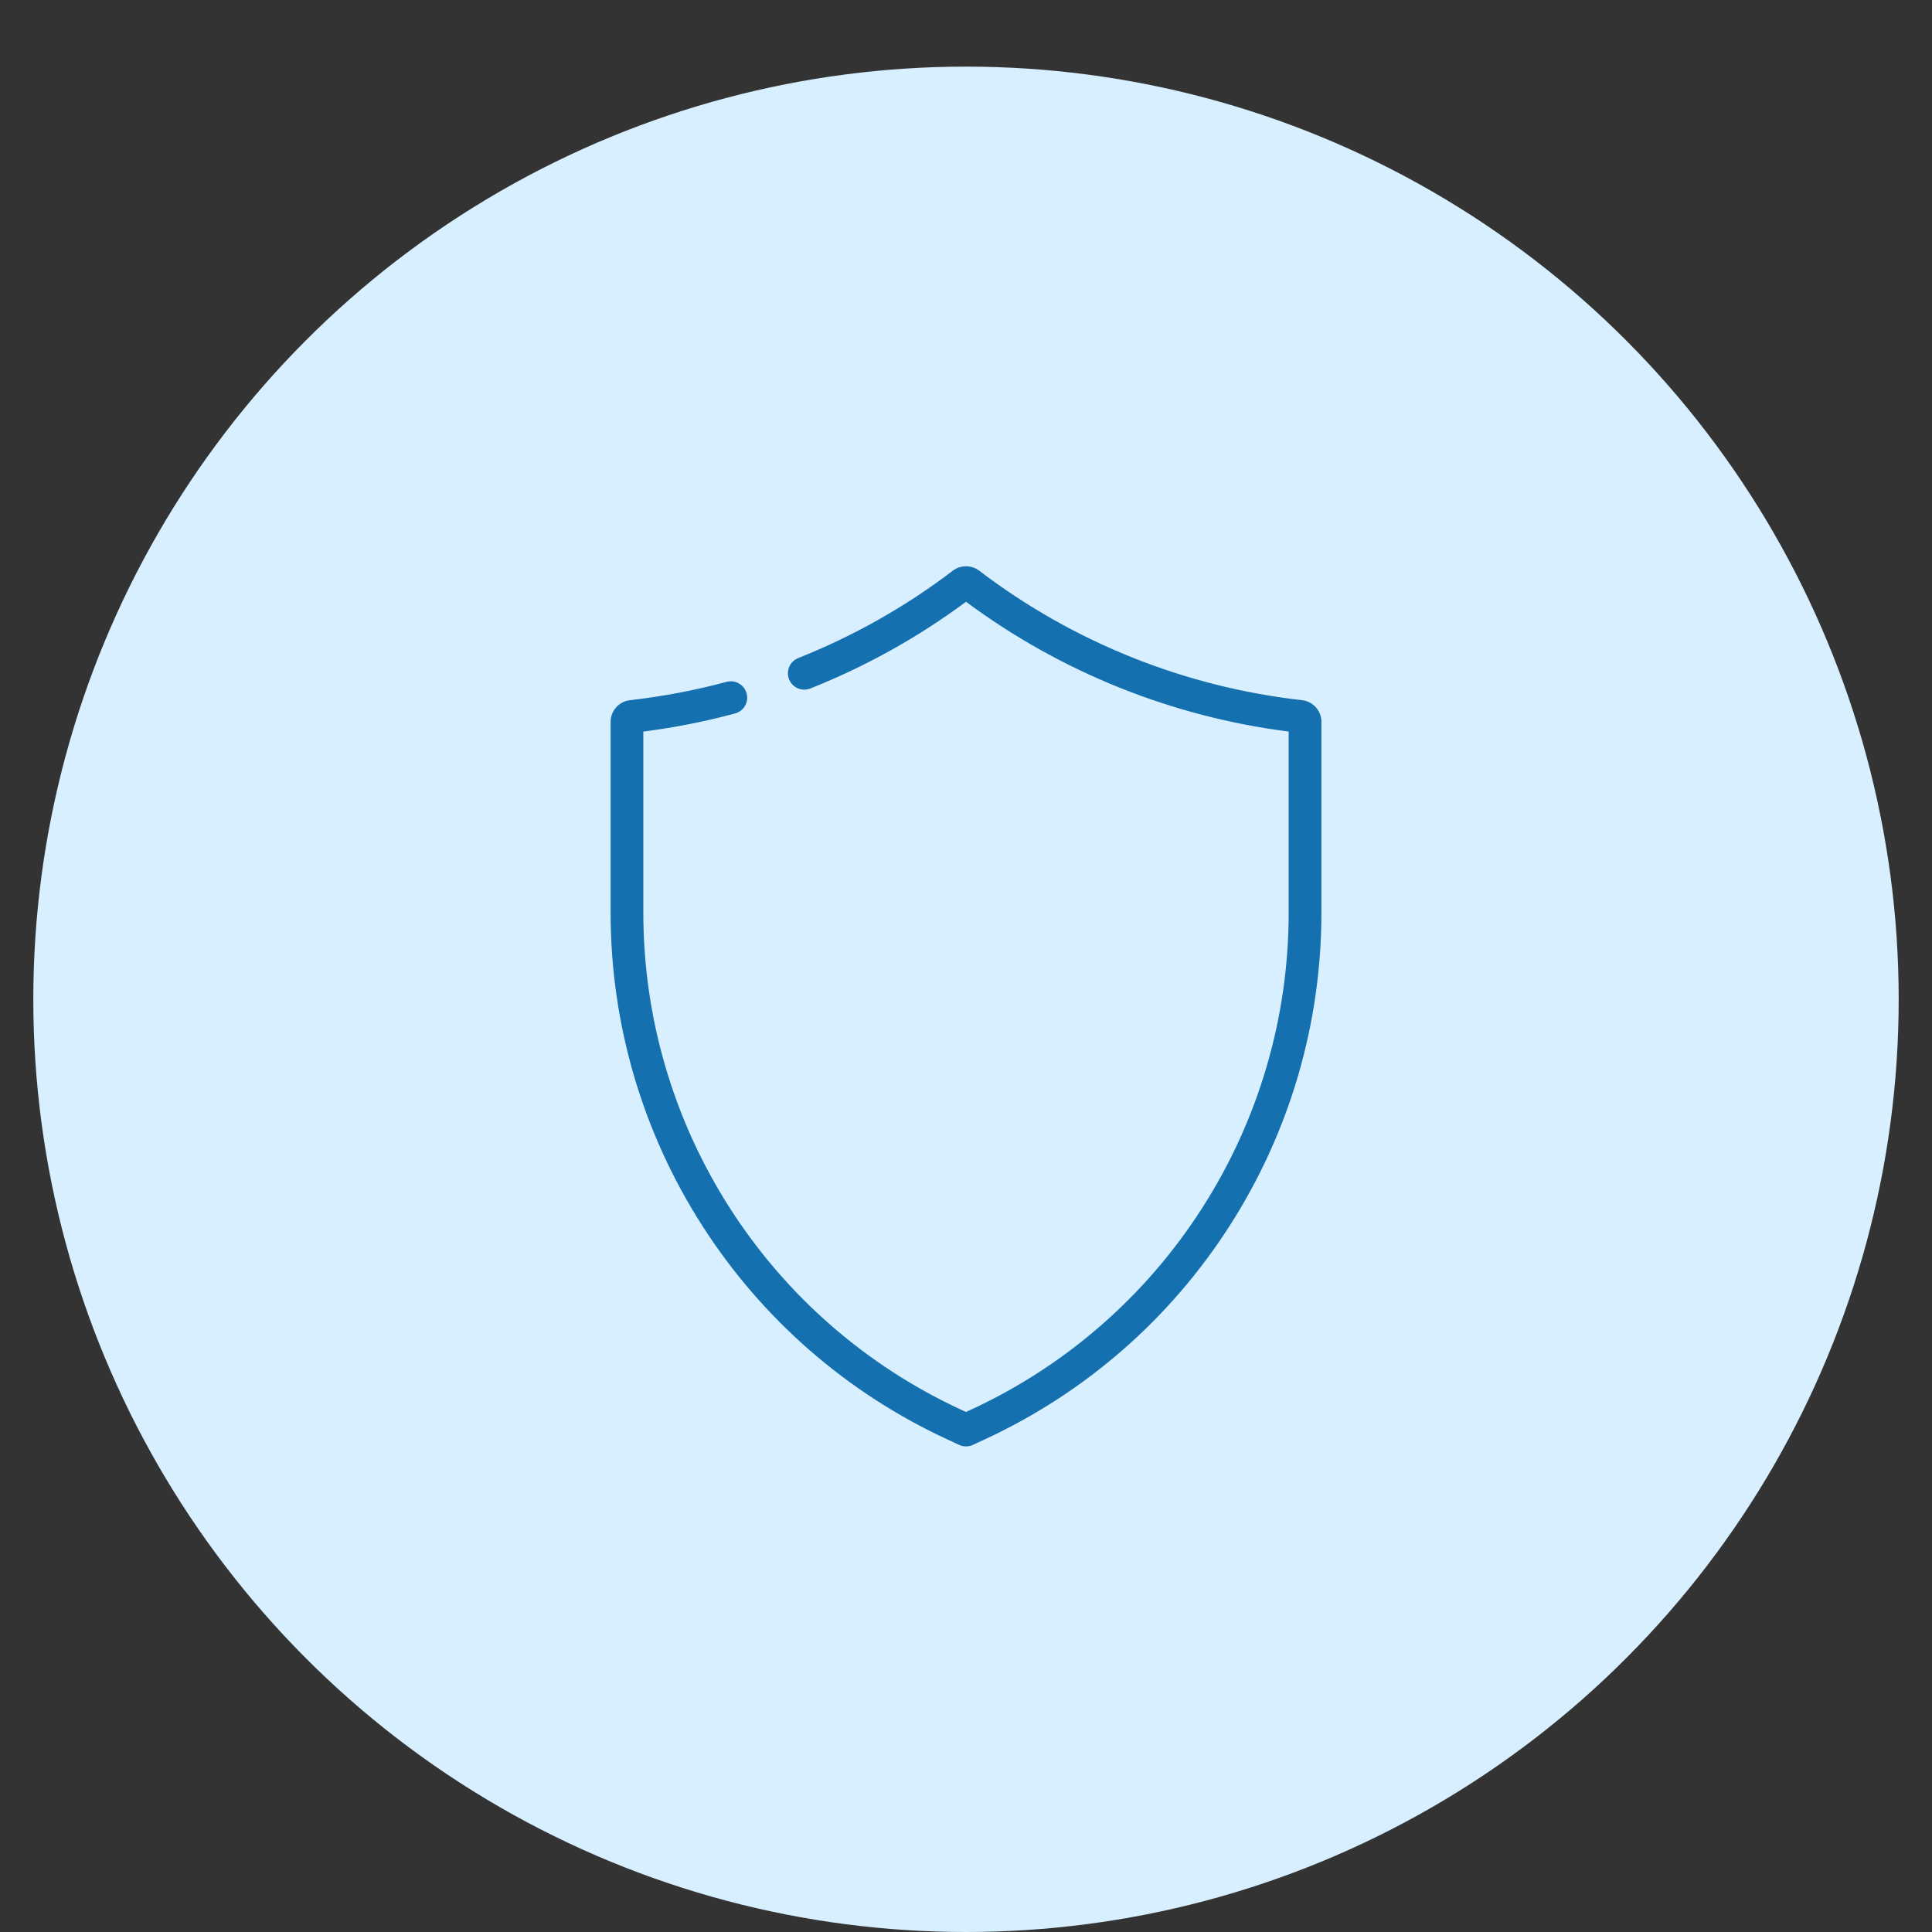
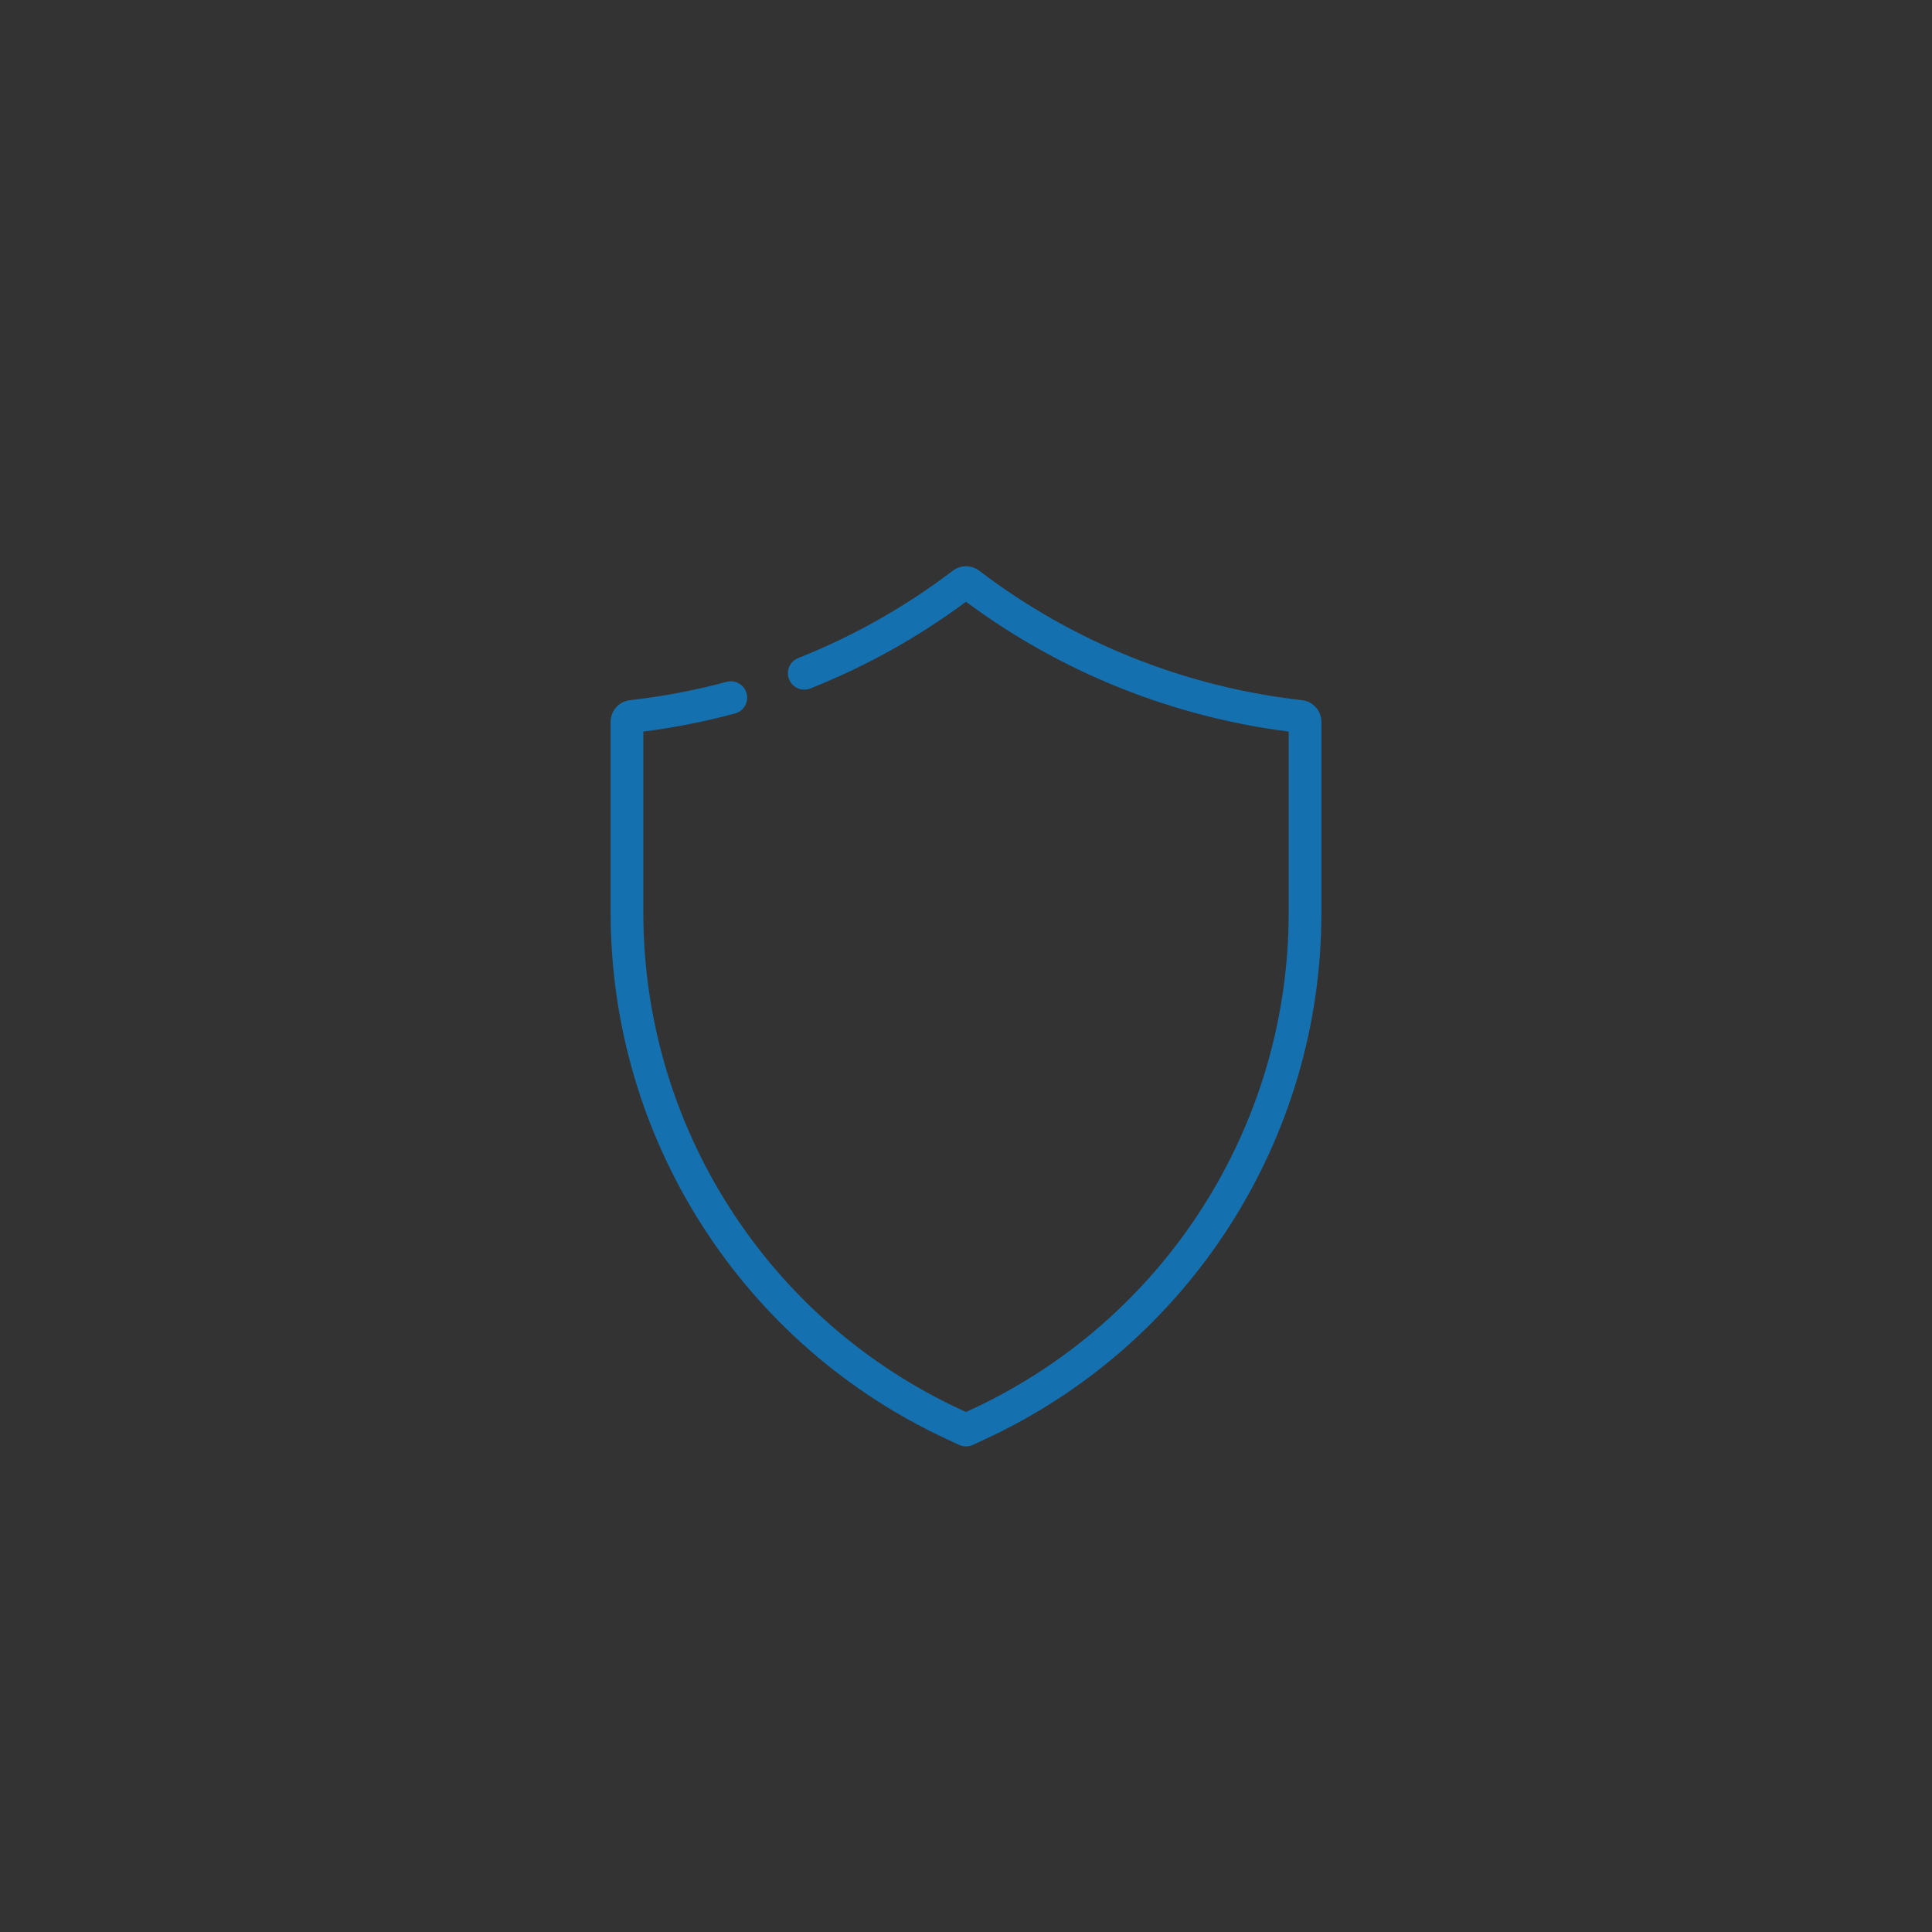
<svg xmlns="http://www.w3.org/2000/svg" width="58" height="58" viewBox="0 0 58 58" fill="none">
  <rect x="0" y="0" width="58" height="58" fill="#333333" stroke="none" />
-   <circle cx="29" cy="30" r="28" fill="#D8EFFF" />
  <path d="M22.067 21.419C22.329 21.348 22.485 21.079 22.414 20.817C22.343 20.554 22.074 20.399 21.812 20.47C20.863 20.725 19.887 20.91 18.912 21.02C18.581 21.058 18.331 21.337 18.331 21.671V27.398C18.331 30.733 19.281 33.98 21.078 36.789C22.875 39.598 25.426 41.822 28.454 43.219L28.794 43.377C28.86 43.407 28.93 43.422 29 43.422C29.07 43.422 29.141 43.407 29.206 43.377L29.546 43.219C32.574 41.822 35.125 39.599 36.922 36.789C38.72 33.98 39.67 30.733 39.67 27.398V21.671C39.67 21.337 39.419 21.058 39.088 21.02C35.565 20.623 32.214 19.279 29.397 17.133C29.163 16.956 28.837 16.956 28.604 17.133C27.186 18.213 25.625 19.095 23.964 19.755C23.711 19.855 23.588 20.141 23.688 20.393C23.789 20.646 24.074 20.769 24.327 20.669C25.994 20.006 27.565 19.131 29 18.065C31.838 20.173 35.176 21.515 38.687 21.962V27.398C38.687 30.544 37.79 33.609 36.094 36.26C34.398 38.91 31.992 41.008 29.134 42.327L29 42.389L28.866 42.327C26.009 41.008 23.602 38.91 21.906 36.26C20.21 33.609 19.313 30.544 19.313 27.398V21.962C20.24 21.844 21.165 21.662 22.067 21.419Z" fill="#1470AF" />
</svg>